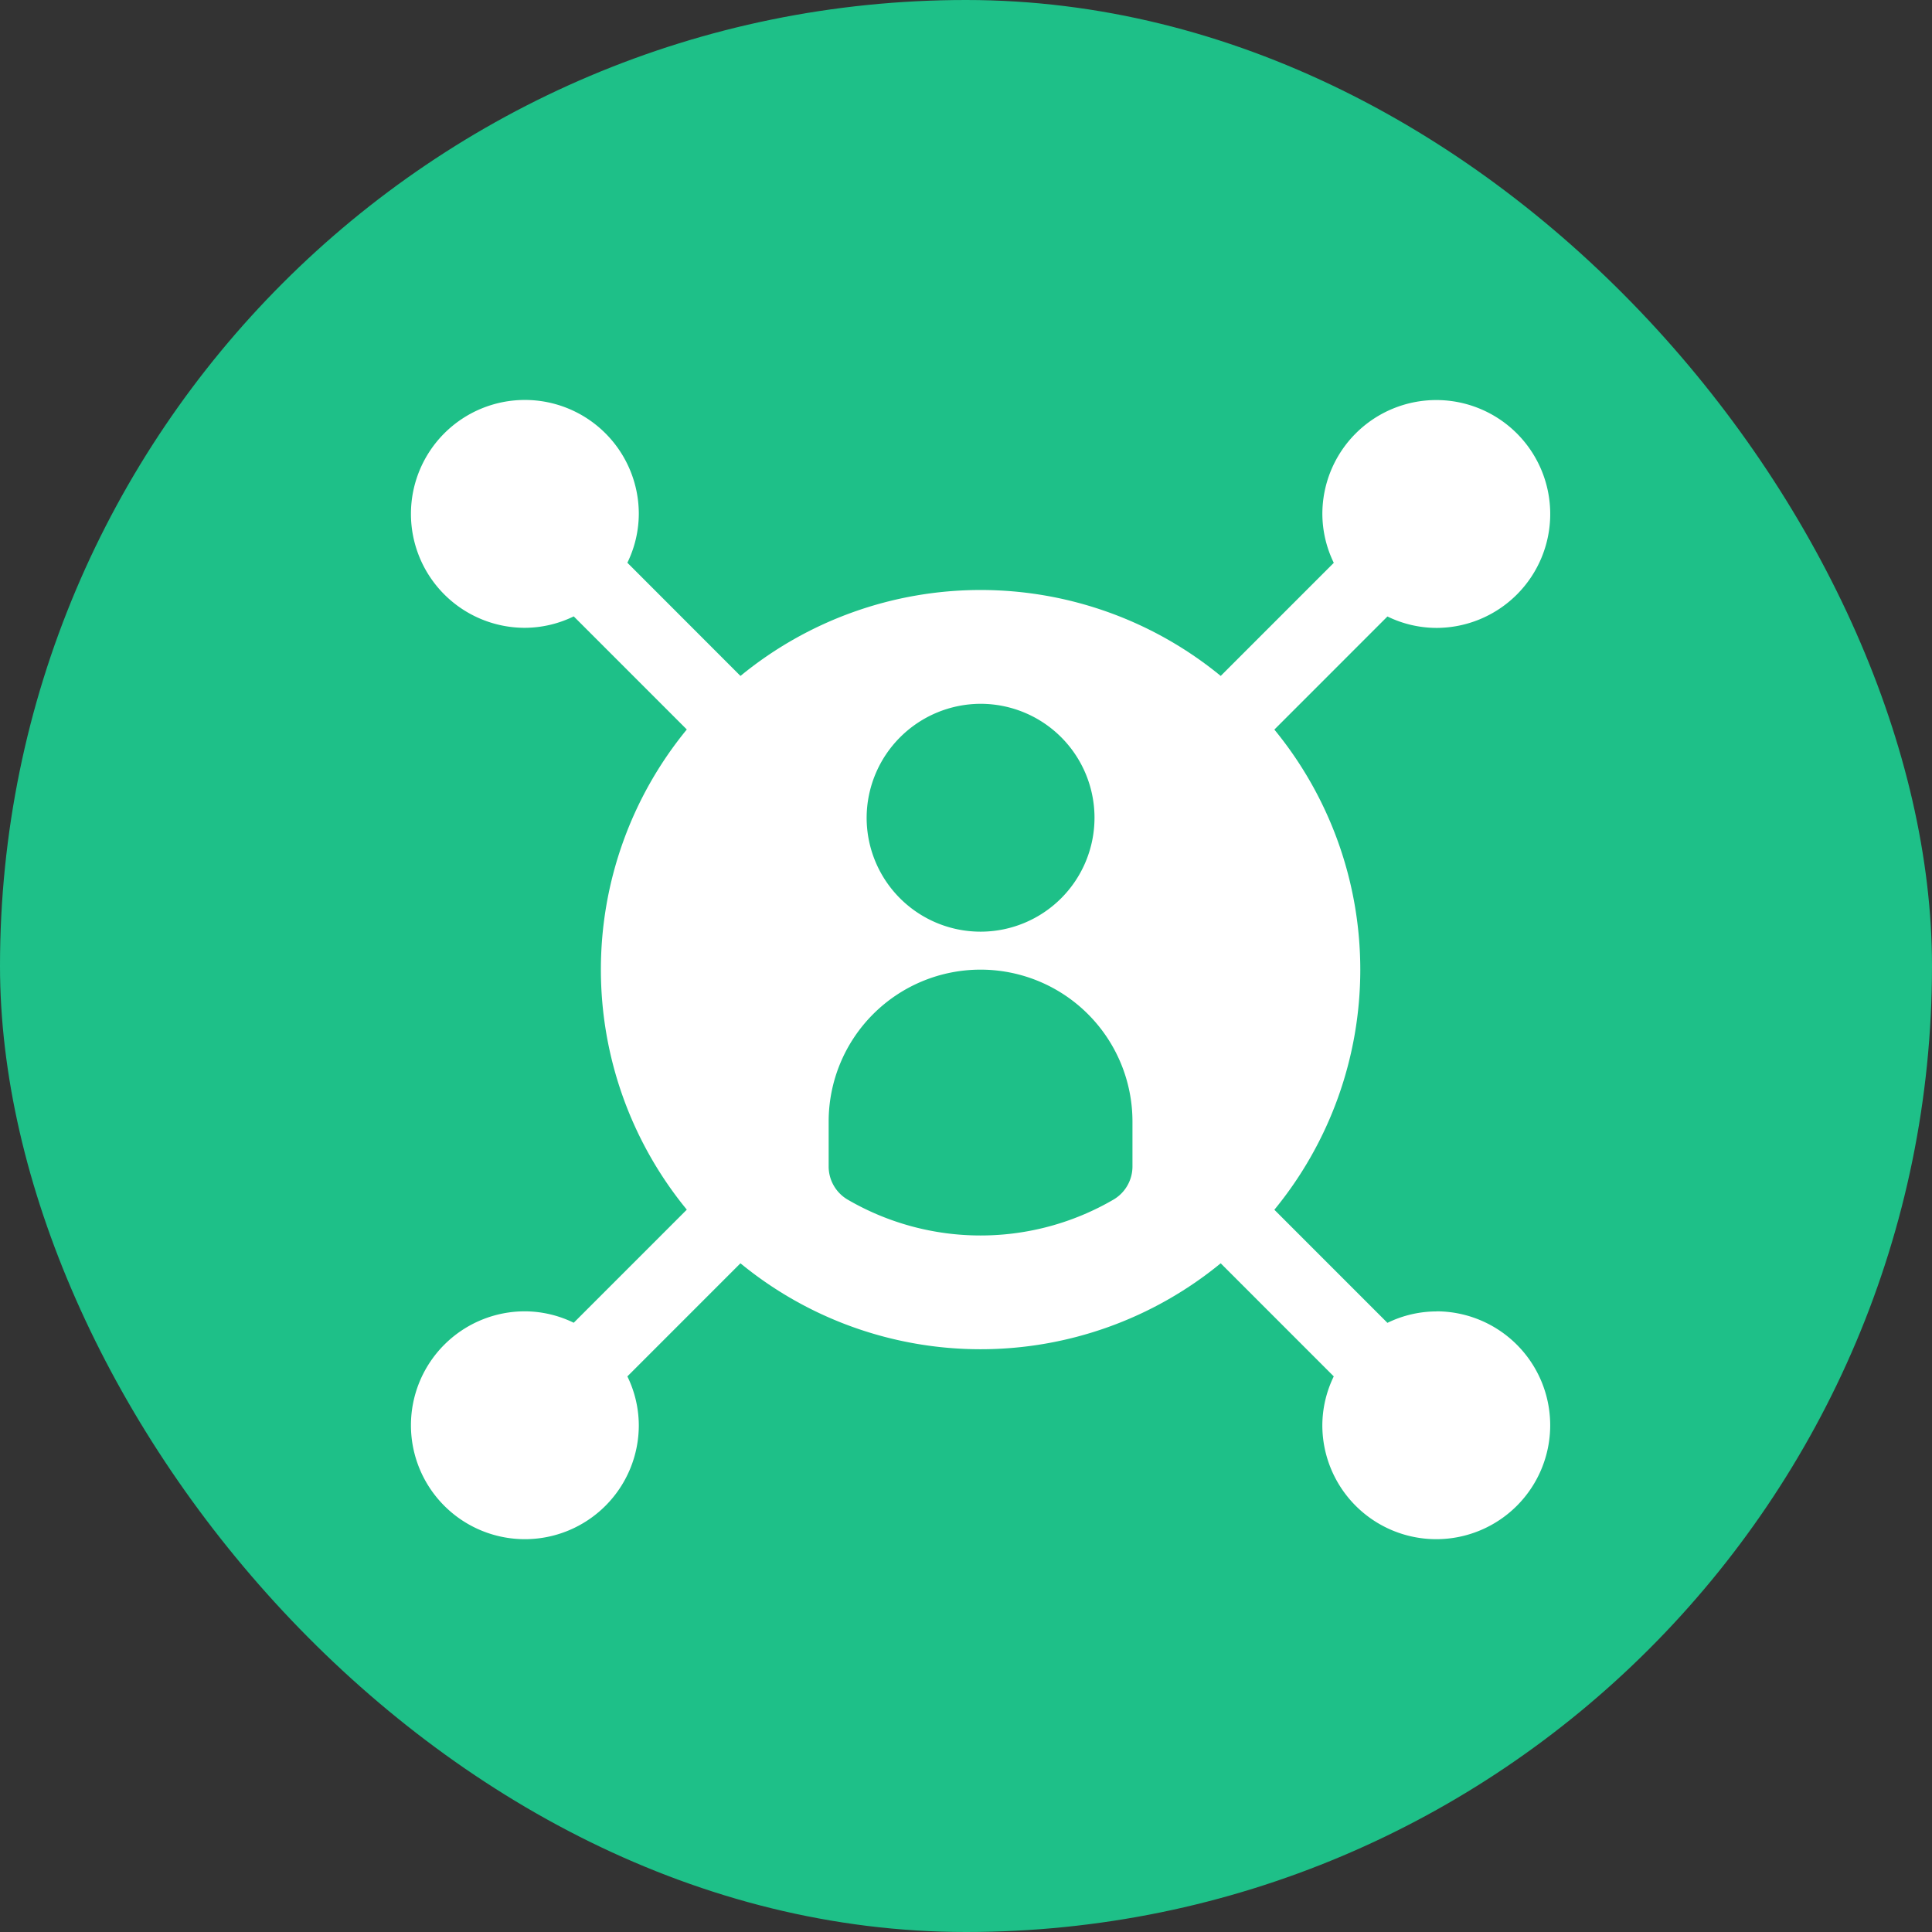
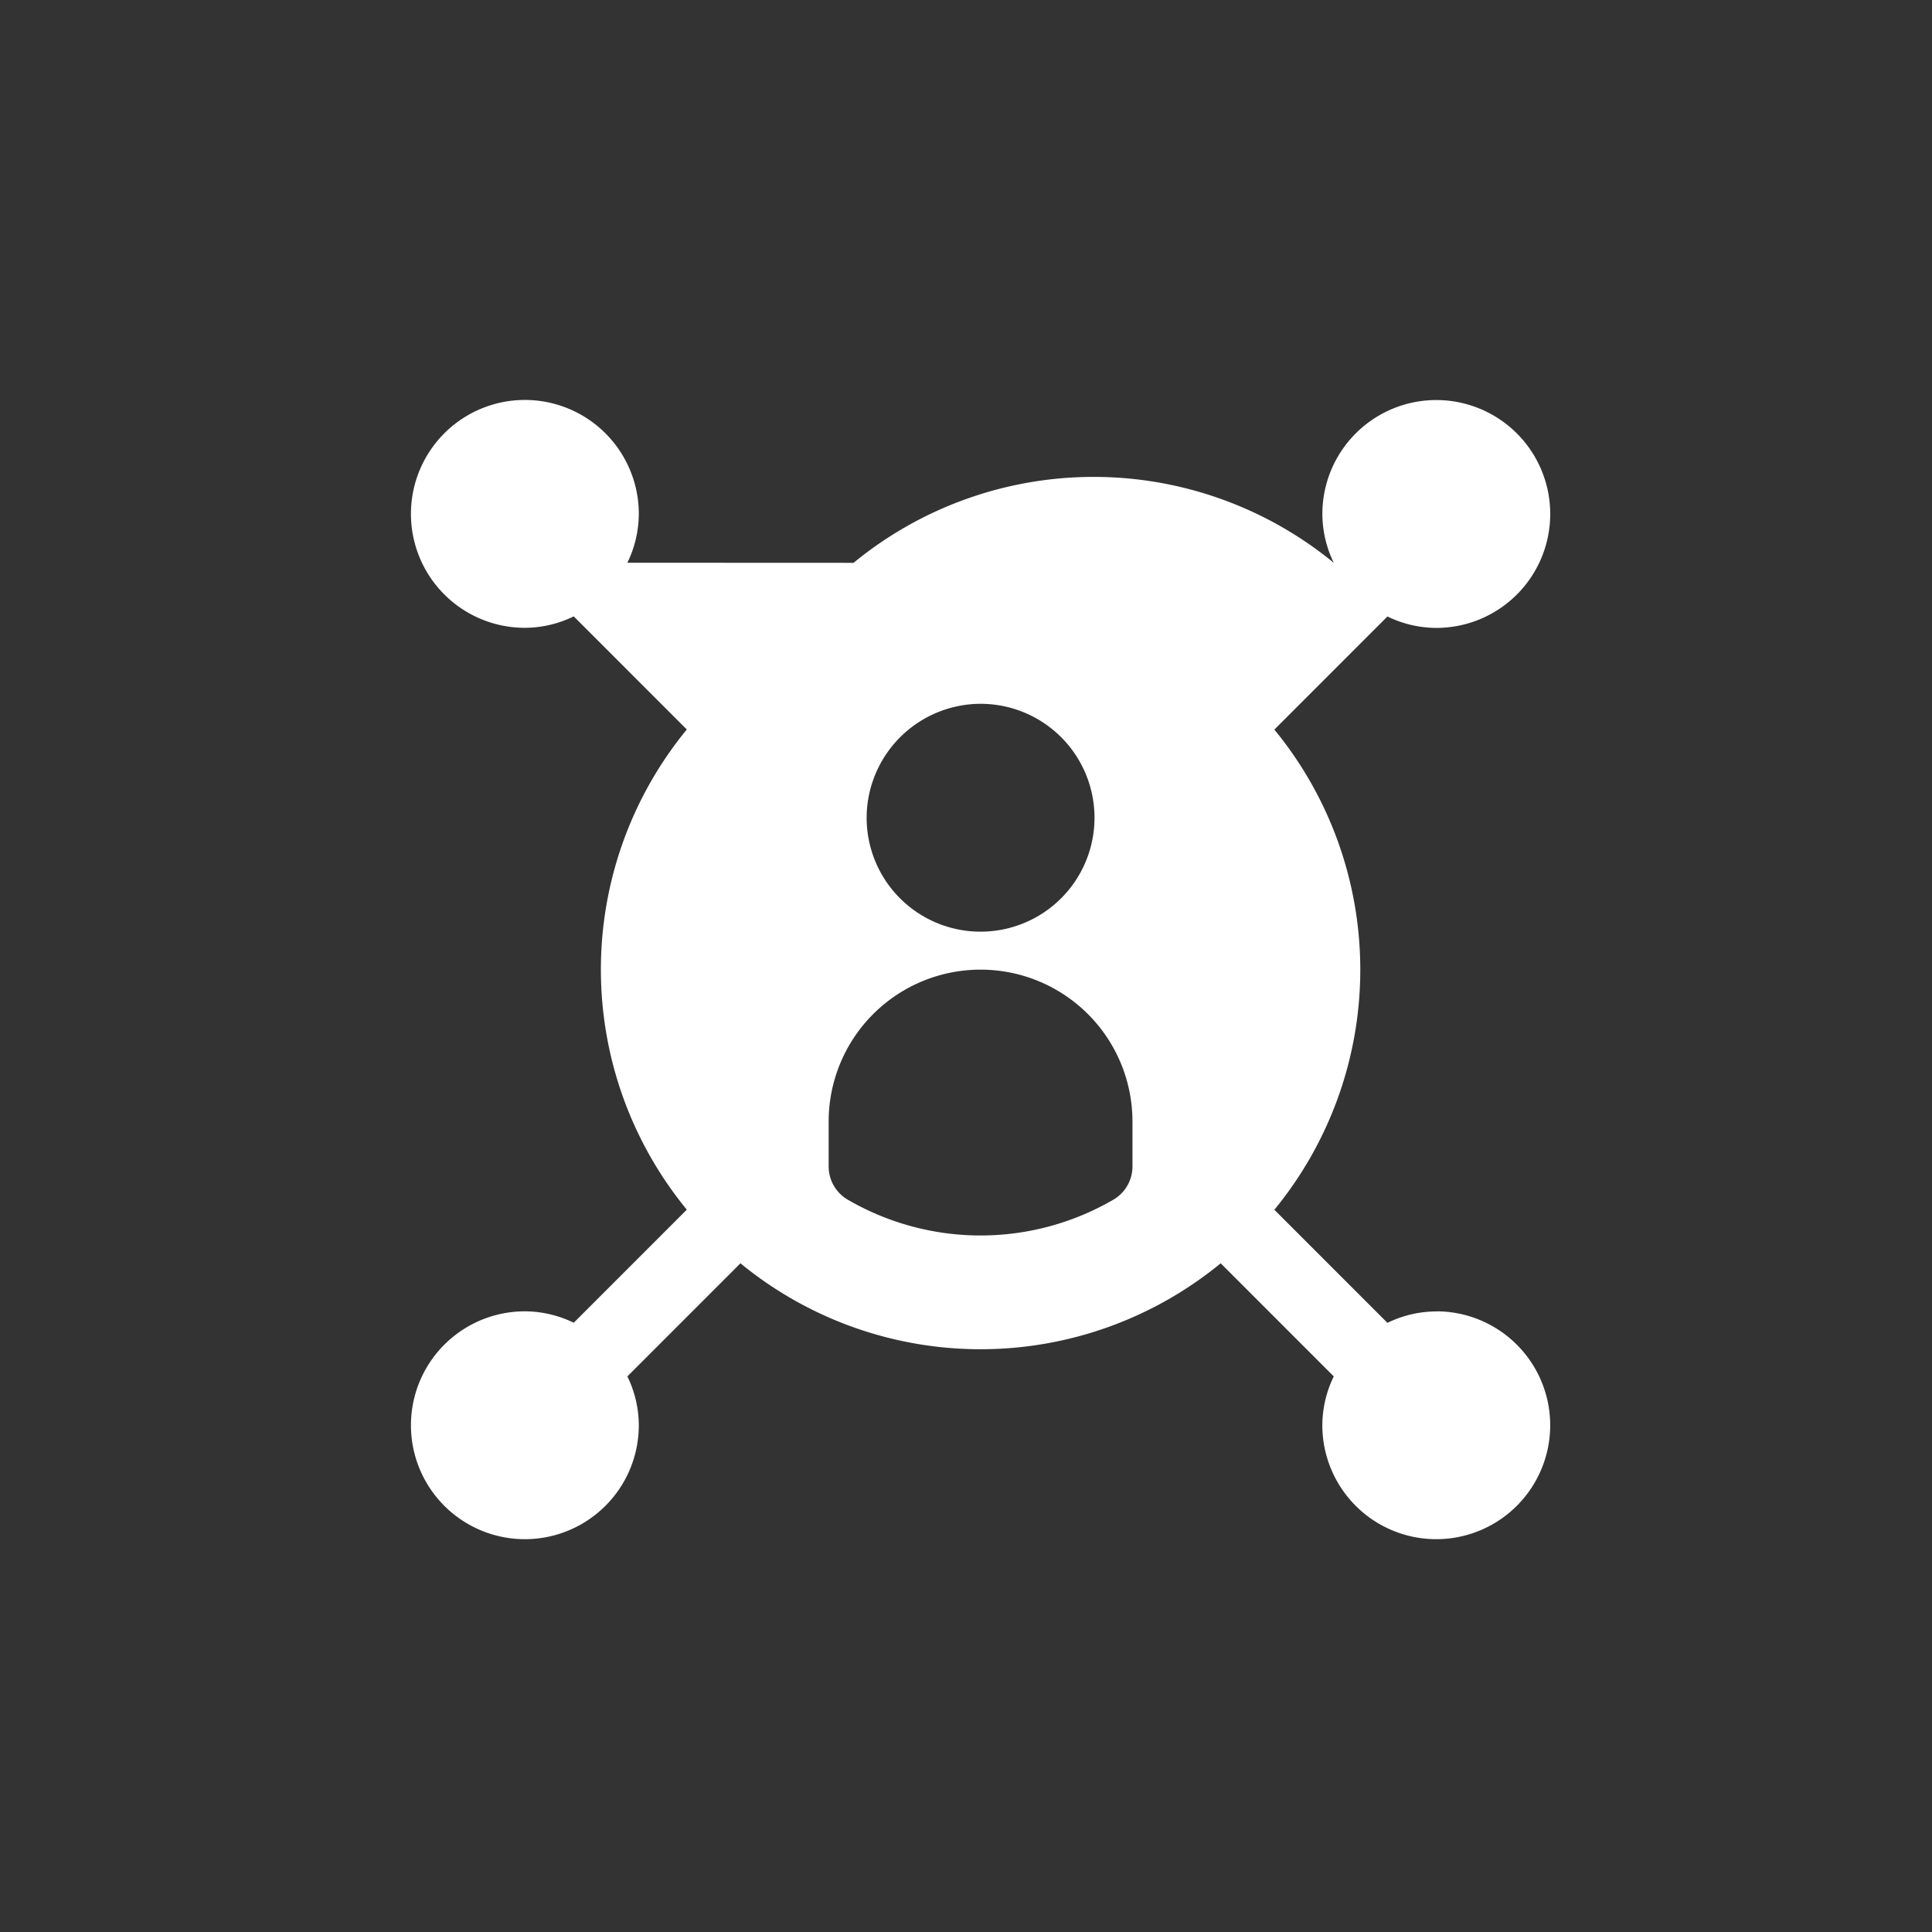
<svg xmlns="http://www.w3.org/2000/svg" width="79.091" height="79.091" viewBox="0 0 79.091 79.091">
  <rect x="0" y="0" width="79.091" height="79.091" fill="#333333" stroke="none" />
  <g id="Group_95756" data-name="Group 95756" transform="translate(-0.356 -0.48)">
-     <rect id="Rectangle_60461" data-name="Rectangle 60461" width="79.091" height="79.091" rx="39.545" transform="translate(0.356 0.48)" fill="#1ec088" />
    <g id="sosial_networking" transform="translate(17.179 16.855)">
-       <path id="Path_17910" data-name="Path 17910" d="M42.975,38.311a4.6,4.6,0,0,0-2,.468l-4.629-4.63a15.49,15.49,0,0,0,0-19.657l4.629-4.63a4.6,4.6,0,0,0,2,.468,4.664,4.664,0,1,0-4.664-4.664,4.6,4.6,0,0,0,.468,2l-4.629,4.63a15.492,15.492,0,0,0-19.66,0L9.86,7.662a4.6,4.6,0,0,0,.468-2,4.664,4.664,0,1,0-4.664,4.664,4.6,4.6,0,0,0,2-.468l4.629,4.63a15.49,15.49,0,0,0,0,19.657l-4.629,4.63a4.6,4.6,0,0,0-2-.468,4.664,4.664,0,1,0,4.664,4.664,4.6,4.6,0,0,0-.468-2l4.629-4.63a15.492,15.492,0,0,0,19.66,0l4.629,4.63a4.6,4.6,0,0,0-.468,2,4.664,4.664,0,1,0,4.664-4.664ZM24.319,13.437A4.664,4.664,0,1,1,19.655,18.1,4.677,4.677,0,0,1,24.319,13.437Zm6.218,18.951a1.573,1.573,0,0,1-.762,1.337,10.816,10.816,0,0,1-10.913,0,1.573,1.573,0,0,1-.762-1.337v-1.85a6.218,6.218,0,1,1,12.437,0Z" transform="translate(-1 -1)" fill="#fff" />
+       <path id="Path_17910" data-name="Path 17910" d="M42.975,38.311a4.6,4.6,0,0,0-2,.468l-4.629-4.63a15.49,15.49,0,0,0,0-19.657l4.629-4.63a4.6,4.6,0,0,0,2,.468,4.664,4.664,0,1,0-4.664-4.664,4.6,4.6,0,0,0,.468,2a15.492,15.492,0,0,0-19.66,0L9.86,7.662a4.6,4.6,0,0,0,.468-2,4.664,4.664,0,1,0-4.664,4.664,4.6,4.6,0,0,0,2-.468l4.629,4.63a15.49,15.49,0,0,0,0,19.657l-4.629,4.63a4.6,4.6,0,0,0-2-.468,4.664,4.664,0,1,0,4.664,4.664,4.6,4.6,0,0,0-.468-2l4.629-4.63a15.492,15.492,0,0,0,19.66,0l4.629,4.63a4.6,4.6,0,0,0-.468,2,4.664,4.664,0,1,0,4.664-4.664ZM24.319,13.437A4.664,4.664,0,1,1,19.655,18.1,4.677,4.677,0,0,1,24.319,13.437Zm6.218,18.951a1.573,1.573,0,0,1-.762,1.337,10.816,10.816,0,0,1-10.913,0,1.573,1.573,0,0,1-.762-1.337v-1.85a6.218,6.218,0,1,1,12.437,0Z" transform="translate(-1 -1)" fill="#fff" />
    </g>
  </g>
</svg>